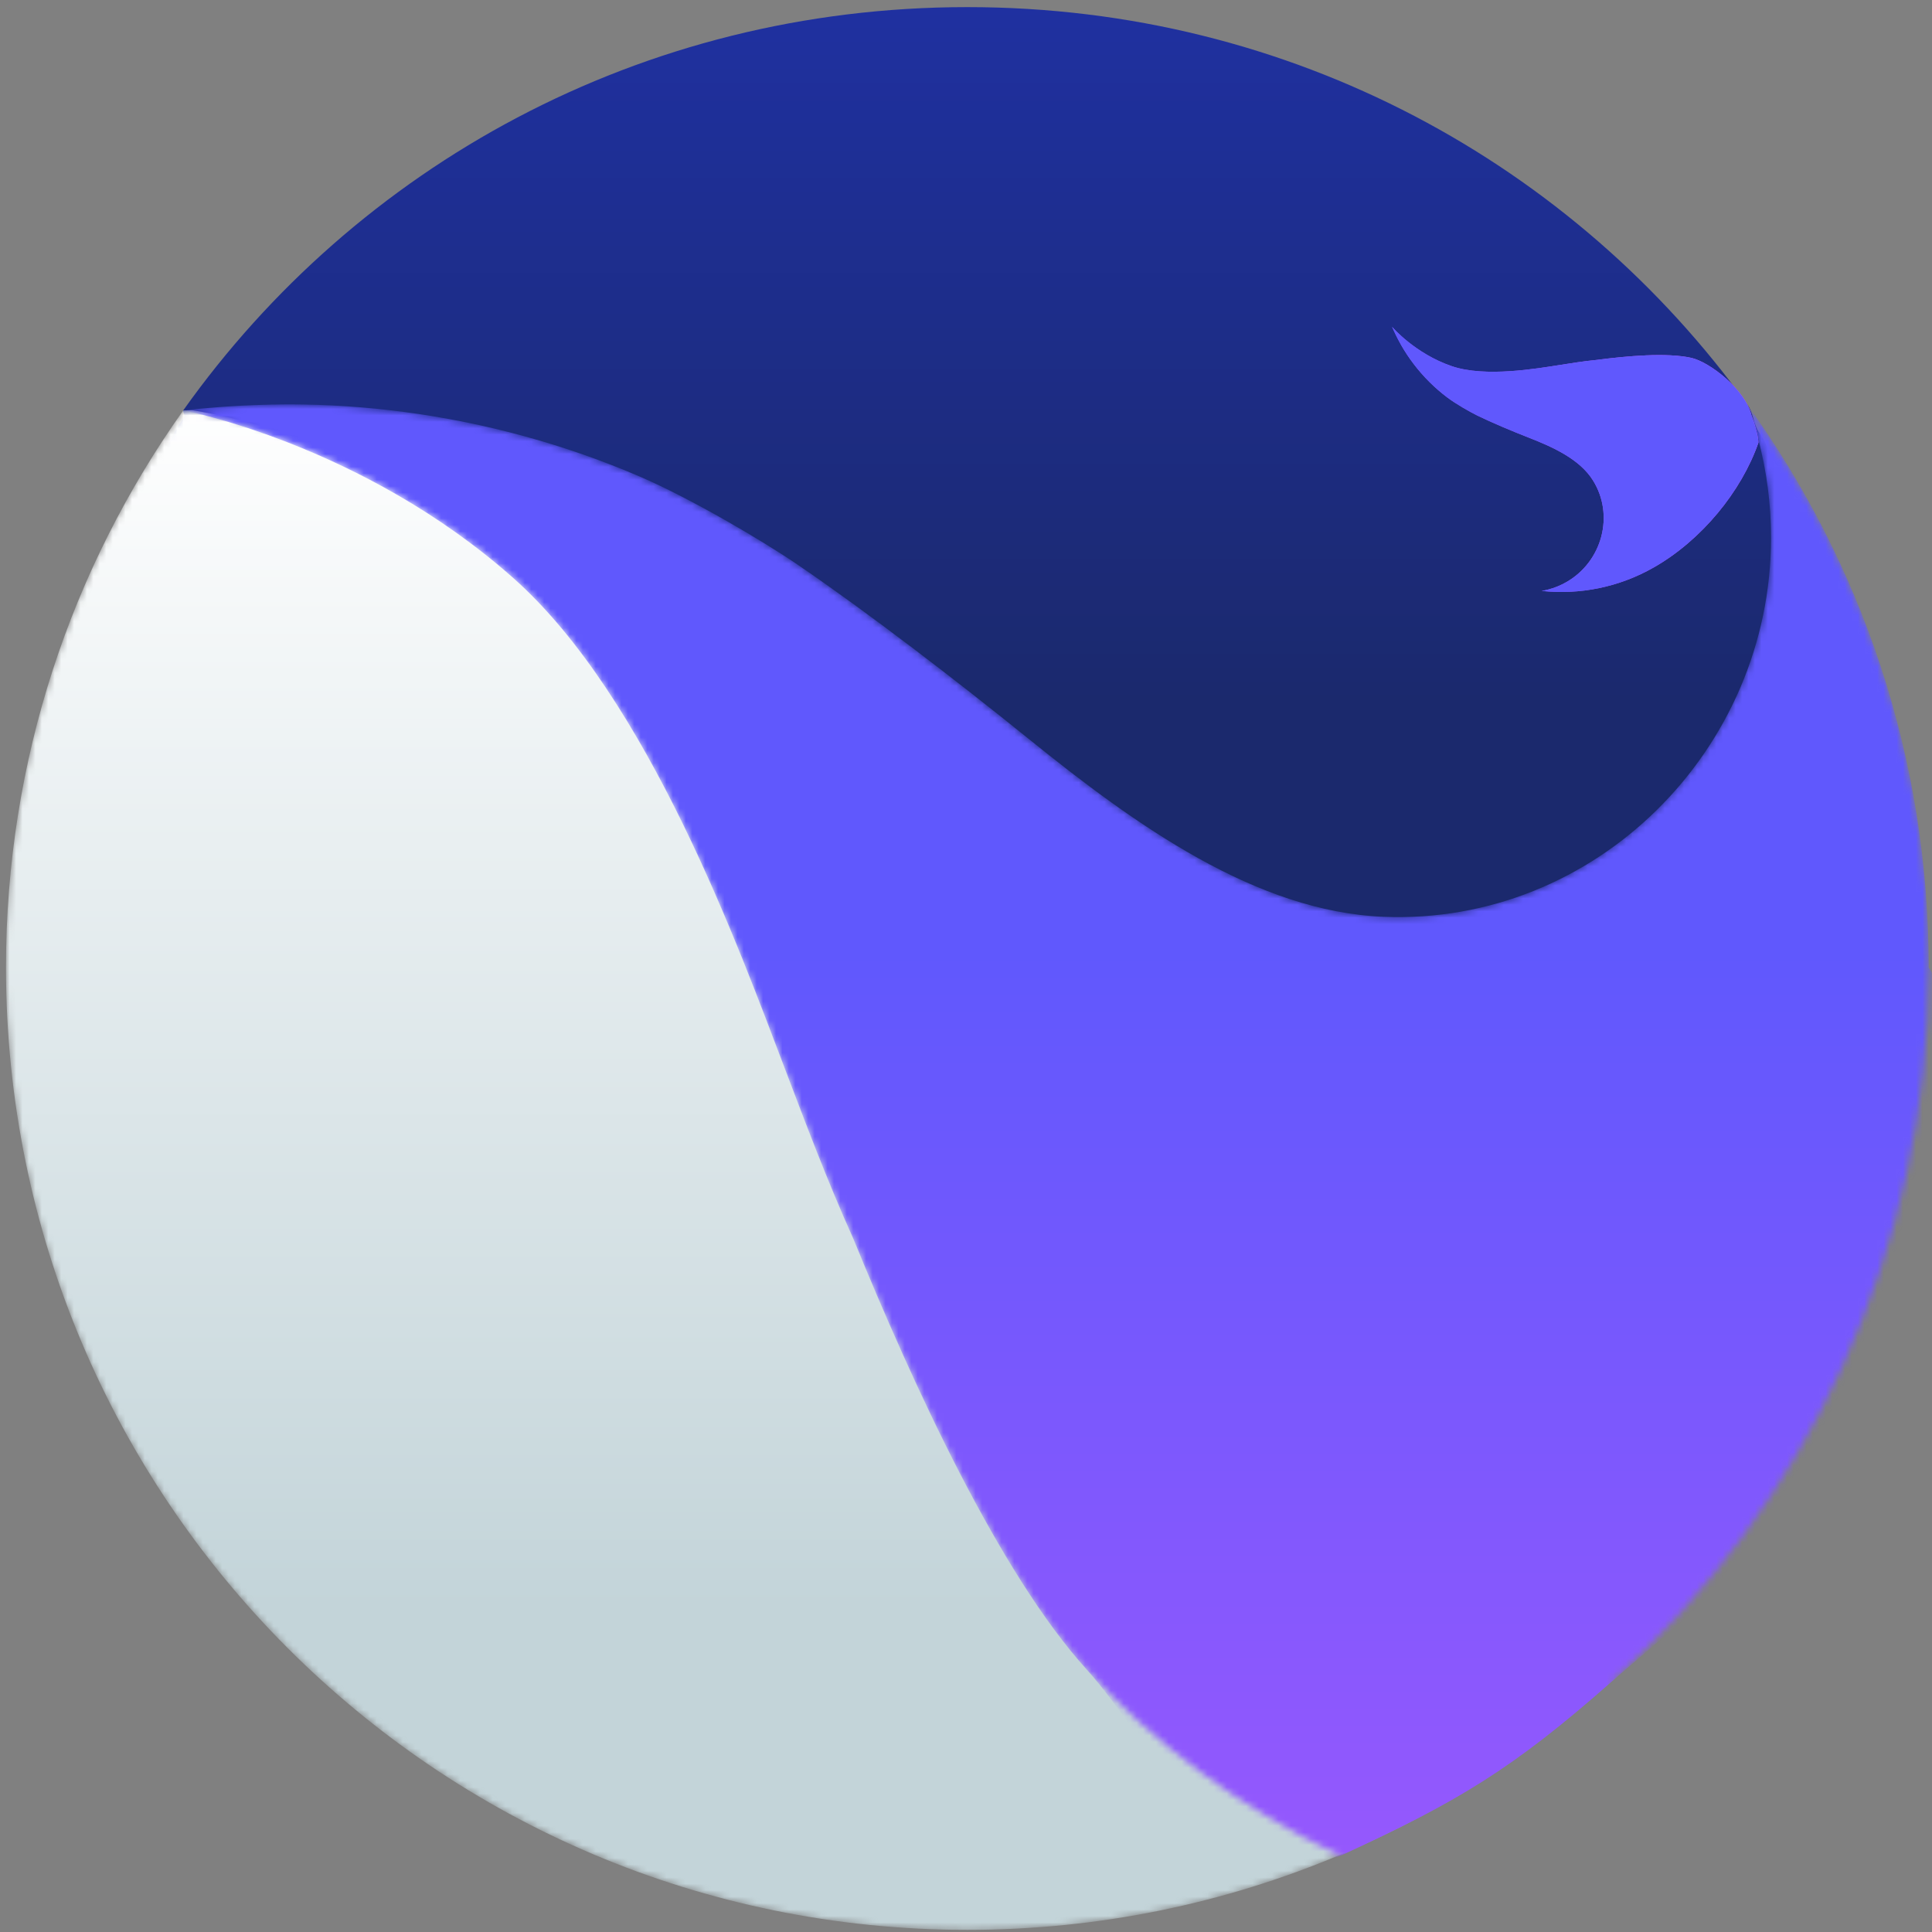
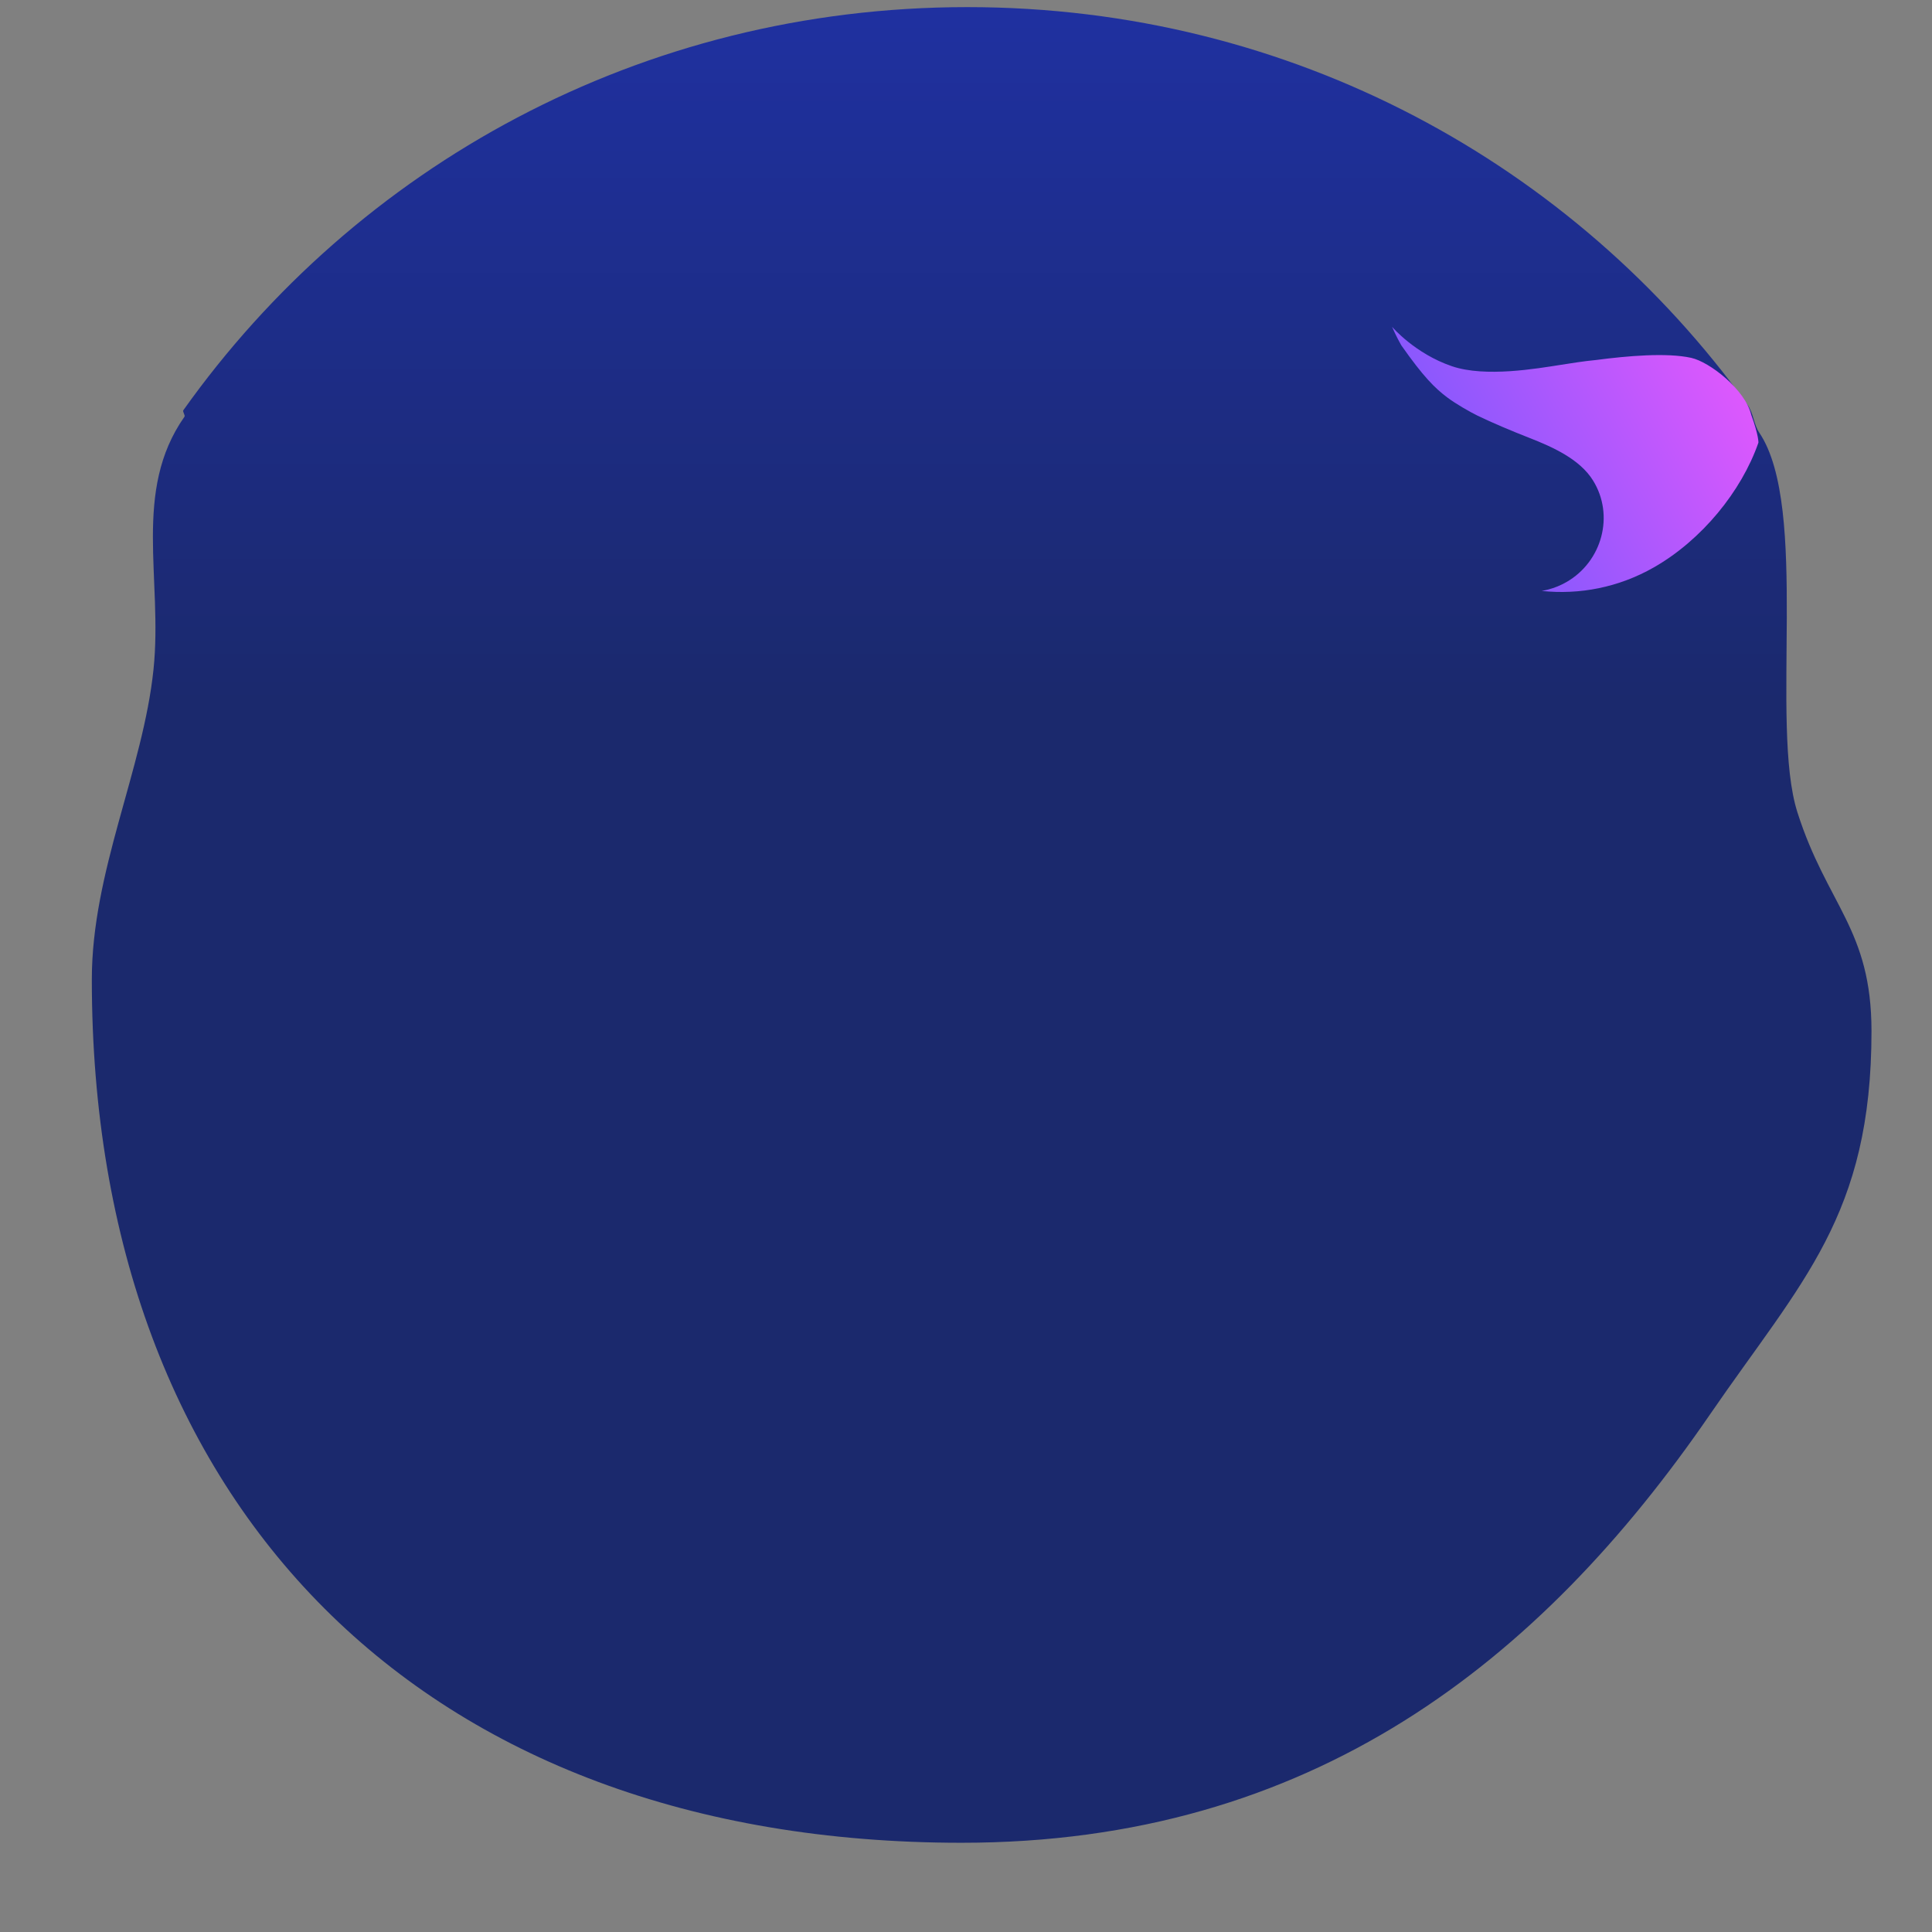
<svg xmlns="http://www.w3.org/2000/svg" width="300" height="300" viewBox="0 0 300 300" fill="none">
  <rect x="0" y="0" width="300" height="300" fill="#808080" stroke="none" />
  <mask id="mask0_62_9811" style="mask-type:luminance" maskUnits="userSpaceOnUse" x="0" y="0" width="300" height="300">
    <path d="M234.375 0C270.619 0 300 29.381 300 65.625L300 234.375C300 270.619 270.619 300 234.375 300L65.625 300C29.381 300 -3.05176e-05 270.619 -3.05176e-05 234.375L-3.05176e-05 65.625C-3.05176e-05 29.381 29.381 0 65.625 0L234.375 0Z" fill="white" />
  </mask>
  <g mask="url(#mask0_62_9811)">
    <path d="M150.207 1.105C200.652 1.105 244.487 25.583 271.377 62.906C272.29 64.173 272.308 65.892 273.181 67.187C281.012 78.809 274.768 112.539 279.103 126.14C283.69 140.533 290.605 144.262 290.605 160.114C290.605 188.791 279.755 198.916 265.516 219.649C239.18 257.997 203.683 286.144 149.318 286.144C65.559 286.144 14.259 233.812 14.259 152.092C14.259 135.308 22.223 119.522 23.838 103.932C25.291 89.91 20.531 76.251 28.646 64.704C28.793 64.495 28.317 63.914 28.465 63.707C55.303 25.934 99.403 1.105 150.207 1.105Z" fill="url(#paint0_linear_62_9811)" />
  </g>
  <mask id="mask1_62_9811" style="mask-type:luminance" maskUnits="userSpaceOnUse" x="0" y="63" width="229" height="237">
-     <path d="M80.85 88.284C101.239 106.315 115.064 142.751 122.491 162.325L124.674 168.064C131.329 185.561 140.443 209.525 154.752 224.346C178.781 249.237 212.557 269.504 228.866 275.947L228.11 277.649L228.184 277.679C221.717 281.654 214.956 285.127 207.96 288.07C190.196 295.539 170.686 299.669 150.211 299.669C67.765 299.669 0.93 232.758 0.93 150.219C0.93 117.991 11.12 88.146 28.45 63.736L28.456 63.727L29.866 63.7C31.015 63.917 57.319 67.474 80.85 88.284Z" fill="white" />
-   </mask>
+     </mask>
  <g mask="url(#mask1_62_9811)">
    <path d="M80.85 88.284C101.239 106.315 115.064 142.751 122.491 162.325L124.674 168.064C131.329 185.561 140.443 209.525 154.752 224.346C178.781 249.237 212.557 269.504 228.866 275.947L228.11 277.649L228.184 277.679C221.717 281.654 214.956 285.127 207.96 288.07C190.196 295.539 170.686 299.669 150.211 299.669C67.765 299.669 0.93 232.758 0.93 150.219C0.93 117.991 11.12 88.146 28.45 63.736L28.456 63.727L29.866 63.7C31.015 63.917 57.319 67.474 80.85 88.284Z" fill="url(#paint1_linear_62_9811)" />
  </g>
  <mask id="mask2_62_9811" style="mask-type:luminance" maskUnits="userSpaceOnUse" x="28" y="62" width="272" height="238">
    <path d="M44.923 62.788C50.852 62.794 56.775 63.185 62.654 63.958C75.534 65.641 87.922 69.097 99.353 74.005C107.11 77.337 118.307 83.891 123.953 87.747C134.863 95.198 148.267 105.475 159.791 114.781C176.257 128.079 195.046 141.581 214.88 142.359C247.736 143.648 274.964 116.5 275.004 83.581C275.015 78.312 274.329 73.065 272.963 67.976C272.52 66.327 272.007 64.707 271.429 63.117L271.368 62.907C289.061 87.469 299.491 117.623 299.491 150.219C299.491 194.268 280.447 233.857 250.161 261.207L250.167 261.213C250.167 261.213 250.171 261.218 250.173 261.22H250.173C264.013 275.003 280.793 285.829 299.491 292.668L299.489 292.668C286.903 297.196 271.406 299.669 257.262 299.669C239.868 299.669 223 295.223 207.957 288.071C192.47 280.706 178.917 270.47 168.735 259.235C155.185 244.285 141.879 215.259 132.519 192.387C128.333 183.108 124.887 173.833 121.885 165.968C114.96 147.825 100.757 108.374 79.618 89.68C56.247 69.012 28.74 63.781 28.571 63.749L28.456 63.727C29.796 63.568 31.258 63.451 32.61 63.33C34.887 63.127 37.184 62.993 39.492 62.903C41.246 62.836 43.005 62.788 44.775 62.788H44.923Z" fill="white" />
  </mask>
  <g mask="url(#mask2_62_9811)">
-     <path d="M44.923 62.788C50.852 62.794 56.775 63.185 62.654 63.958C75.534 65.641 87.922 69.097 99.353 74.005C107.11 77.336 118.307 83.891 123.953 87.747C134.863 95.198 148.267 105.475 159.791 114.781C176.258 128.079 195.046 141.581 214.88 142.359C247.736 143.648 274.964 116.5 275.004 83.581C275.015 78.312 274.329 73.065 272.963 67.976C272.52 66.327 272.007 64.707 271.429 63.117L271.368 62.907C289.061 87.469 299.491 117.623 299.491 150.219C329 199 265.5 247.66 250.161 261.207C234.821 274.755 226.216 279.824 208.5 288C190.784 296.176 178.917 270.47 168.735 259.235C155.186 244.285 141.879 215.259 132.519 192.387C128.333 183.108 124.887 173.833 121.885 165.968C114.96 147.825 100.757 108.373 79.619 89.68C56.247 69.011 28.74 63.781 28.571 63.749L28.456 63.727C29.796 63.568 31.258 63.451 32.61 63.33C34.887 63.127 37.184 62.993 39.492 62.903C41.246 62.835 43.005 62.788 44.775 62.788H44.923Z" fill="url(#paint2_linear_62_9811)" />
-   </g>
-   <path d="M217.585 53.61C218.157 54.608 218.793 55.569 219.489 56.485C221.012 58.494 222.787 60.249 224.714 61.703C226.023 62.69 228.205 63.946 229.398 64.526C231.704 65.647 234.726 66.917 237.404 67.964C241.23 69.459 245.314 71.326 247.354 74.593C250.734 80.006 248.779 87.208 243.235 90.383C242.348 90.892 241.398 91.282 240.409 91.541C240.088 91.626 239.766 91.695 239.442 91.751L239.401 91.761C245.244 92.378 251.329 91.234 256.823 88.096C264.246 83.856 270.409 76.301 273.047 68.735C273.047 68.735 273.114 67.663 271.937 64.431C271 60.5 265.483 56.201 262.609 55.567C258.786 54.722 252.613 55.274 247.857 55.898C245.891 56.085 243.996 56.398 242.382 56.649C238.658 57.228 230.642 58.632 225.457 56.868C219.724 54.919 216.195 50.787 216.173 50.761L216.158 50.744C216.26 50.985 216.381 51.243 216.491 51.482C216.676 51.886 216.875 52.286 217.082 52.683C217.239 52.986 217.401 53.286 217.571 53.585L217.585 53.61Z" fill="url(#paint3_linear_62_9811)" />
-   <path d="M217.585 53.61C218.157 54.608 218.793 55.569 219.489 56.485C221.012 58.494 222.787 60.249 224.714 61.703C226.023 62.69 228.205 63.946 229.398 64.526C231.704 65.647 234.726 66.917 237.404 67.964C241.23 69.459 245.314 71.326 247.354 74.593C250.734 80.006 248.779 87.208 243.235 90.383C242.348 90.892 241.398 91.282 240.409 91.541C240.088 91.626 239.766 91.695 239.442 91.751L239.401 91.761C245.244 92.378 251.329 91.234 256.823 88.096C264.246 83.856 270.409 76.301 273.047 68.735C273.047 68.735 273.114 67.663 271.937 64.431C271 60.5 265.483 56.201 262.609 55.567C258.786 54.722 252.613 55.274 247.857 55.898C245.891 56.085 243.996 56.398 242.382 56.649C238.658 57.228 230.642 58.632 225.457 56.868C219.724 54.919 216.195 50.787 216.173 50.761L216.158 50.744C216.26 50.985 216.381 51.243 216.491 51.482C216.676 51.886 216.875 52.286 217.082 52.683C217.239 52.986 217.401 53.286 217.571 53.585L217.585 53.61Z" fill="url(#paint4_linear_62_9811)" />
+     </g>
+   <path d="M217.585 53.61C221.012 58.494 222.787 60.249 224.714 61.703C226.023 62.69 228.205 63.946 229.398 64.526C231.704 65.647 234.726 66.917 237.404 67.964C241.23 69.459 245.314 71.326 247.354 74.593C250.734 80.006 248.779 87.208 243.235 90.383C242.348 90.892 241.398 91.282 240.409 91.541C240.088 91.626 239.766 91.695 239.442 91.751L239.401 91.761C245.244 92.378 251.329 91.234 256.823 88.096C264.246 83.856 270.409 76.301 273.047 68.735C273.047 68.735 273.114 67.663 271.937 64.431C271 60.5 265.483 56.201 262.609 55.567C258.786 54.722 252.613 55.274 247.857 55.898C245.891 56.085 243.996 56.398 242.382 56.649C238.658 57.228 230.642 58.632 225.457 56.868C219.724 54.919 216.195 50.787 216.173 50.761L216.158 50.744C216.26 50.985 216.381 51.243 216.491 51.482C216.676 51.886 216.875 52.286 217.082 52.683C217.239 52.986 217.401 53.286 217.571 53.585L217.585 53.61Z" fill="url(#paint3_linear_62_9811)" />
  <defs>
    <linearGradient id="paint0_linear_62_9811" x1="150.103" y1="-24.184" x2="150.103" y2="244.259" gradientUnits="userSpaceOnUse">
      <stop stop-color="#2032AC" />
      <stop offset="0.496" stop-color="#1B296D" />
      <stop offset="0.99" stop-color="#1B296D" />
      <stop offset="1" stop-color="#1B296D" />
    </linearGradient>
    <linearGradient id="paint1_linear_62_9811" x1="114.898" y1="61.124" x2="114.898" y2="302.184" gradientUnits="userSpaceOnUse">
      <stop stop-color="white" />
      <stop offset="0.784" stop-color="#C3D4D9" />
      <stop offset="1" stop-color="#C3D4D9" />
    </linearGradient>
    <linearGradient id="paint2_linear_62_9811" x1="164.215" y1="91.879" x2="164.215" y2="579.849" gradientUnits="userSpaceOnUse">
      <stop stop-color="#6058FD" />
      <stop offset="0.115" stop-color="#6058FD" />
      <stop offset="0.92" stop-color="#F558FD" />
      <stop offset="1" stop-color="#CC00FF" />
    </linearGradient>
    <linearGradient id="paint3_linear_62_9811" x1="203.235" y1="94.267" x2="285.472" y2="47.298" gradientUnits="userSpaceOnUse">
      <stop stop-color="#6058FD" />
      <stop offset="0.115" stop-color="#6058FD" />
      <stop offset="0.92" stop-color="#F558FD" />
      <stop offset="1" stop-color="#CC00FF" />
    </linearGradient>
    <linearGradient id="paint4_linear_62_9811" x1="233.448" y1="71.612" x2="312.9" y2="26.234" gradientUnits="userSpaceOnUse">
      <stop stop-color="#6058FD" />
      <stop offset="0.115" stop-color="#6058FD" />
    </linearGradient>
  </defs>
</svg>